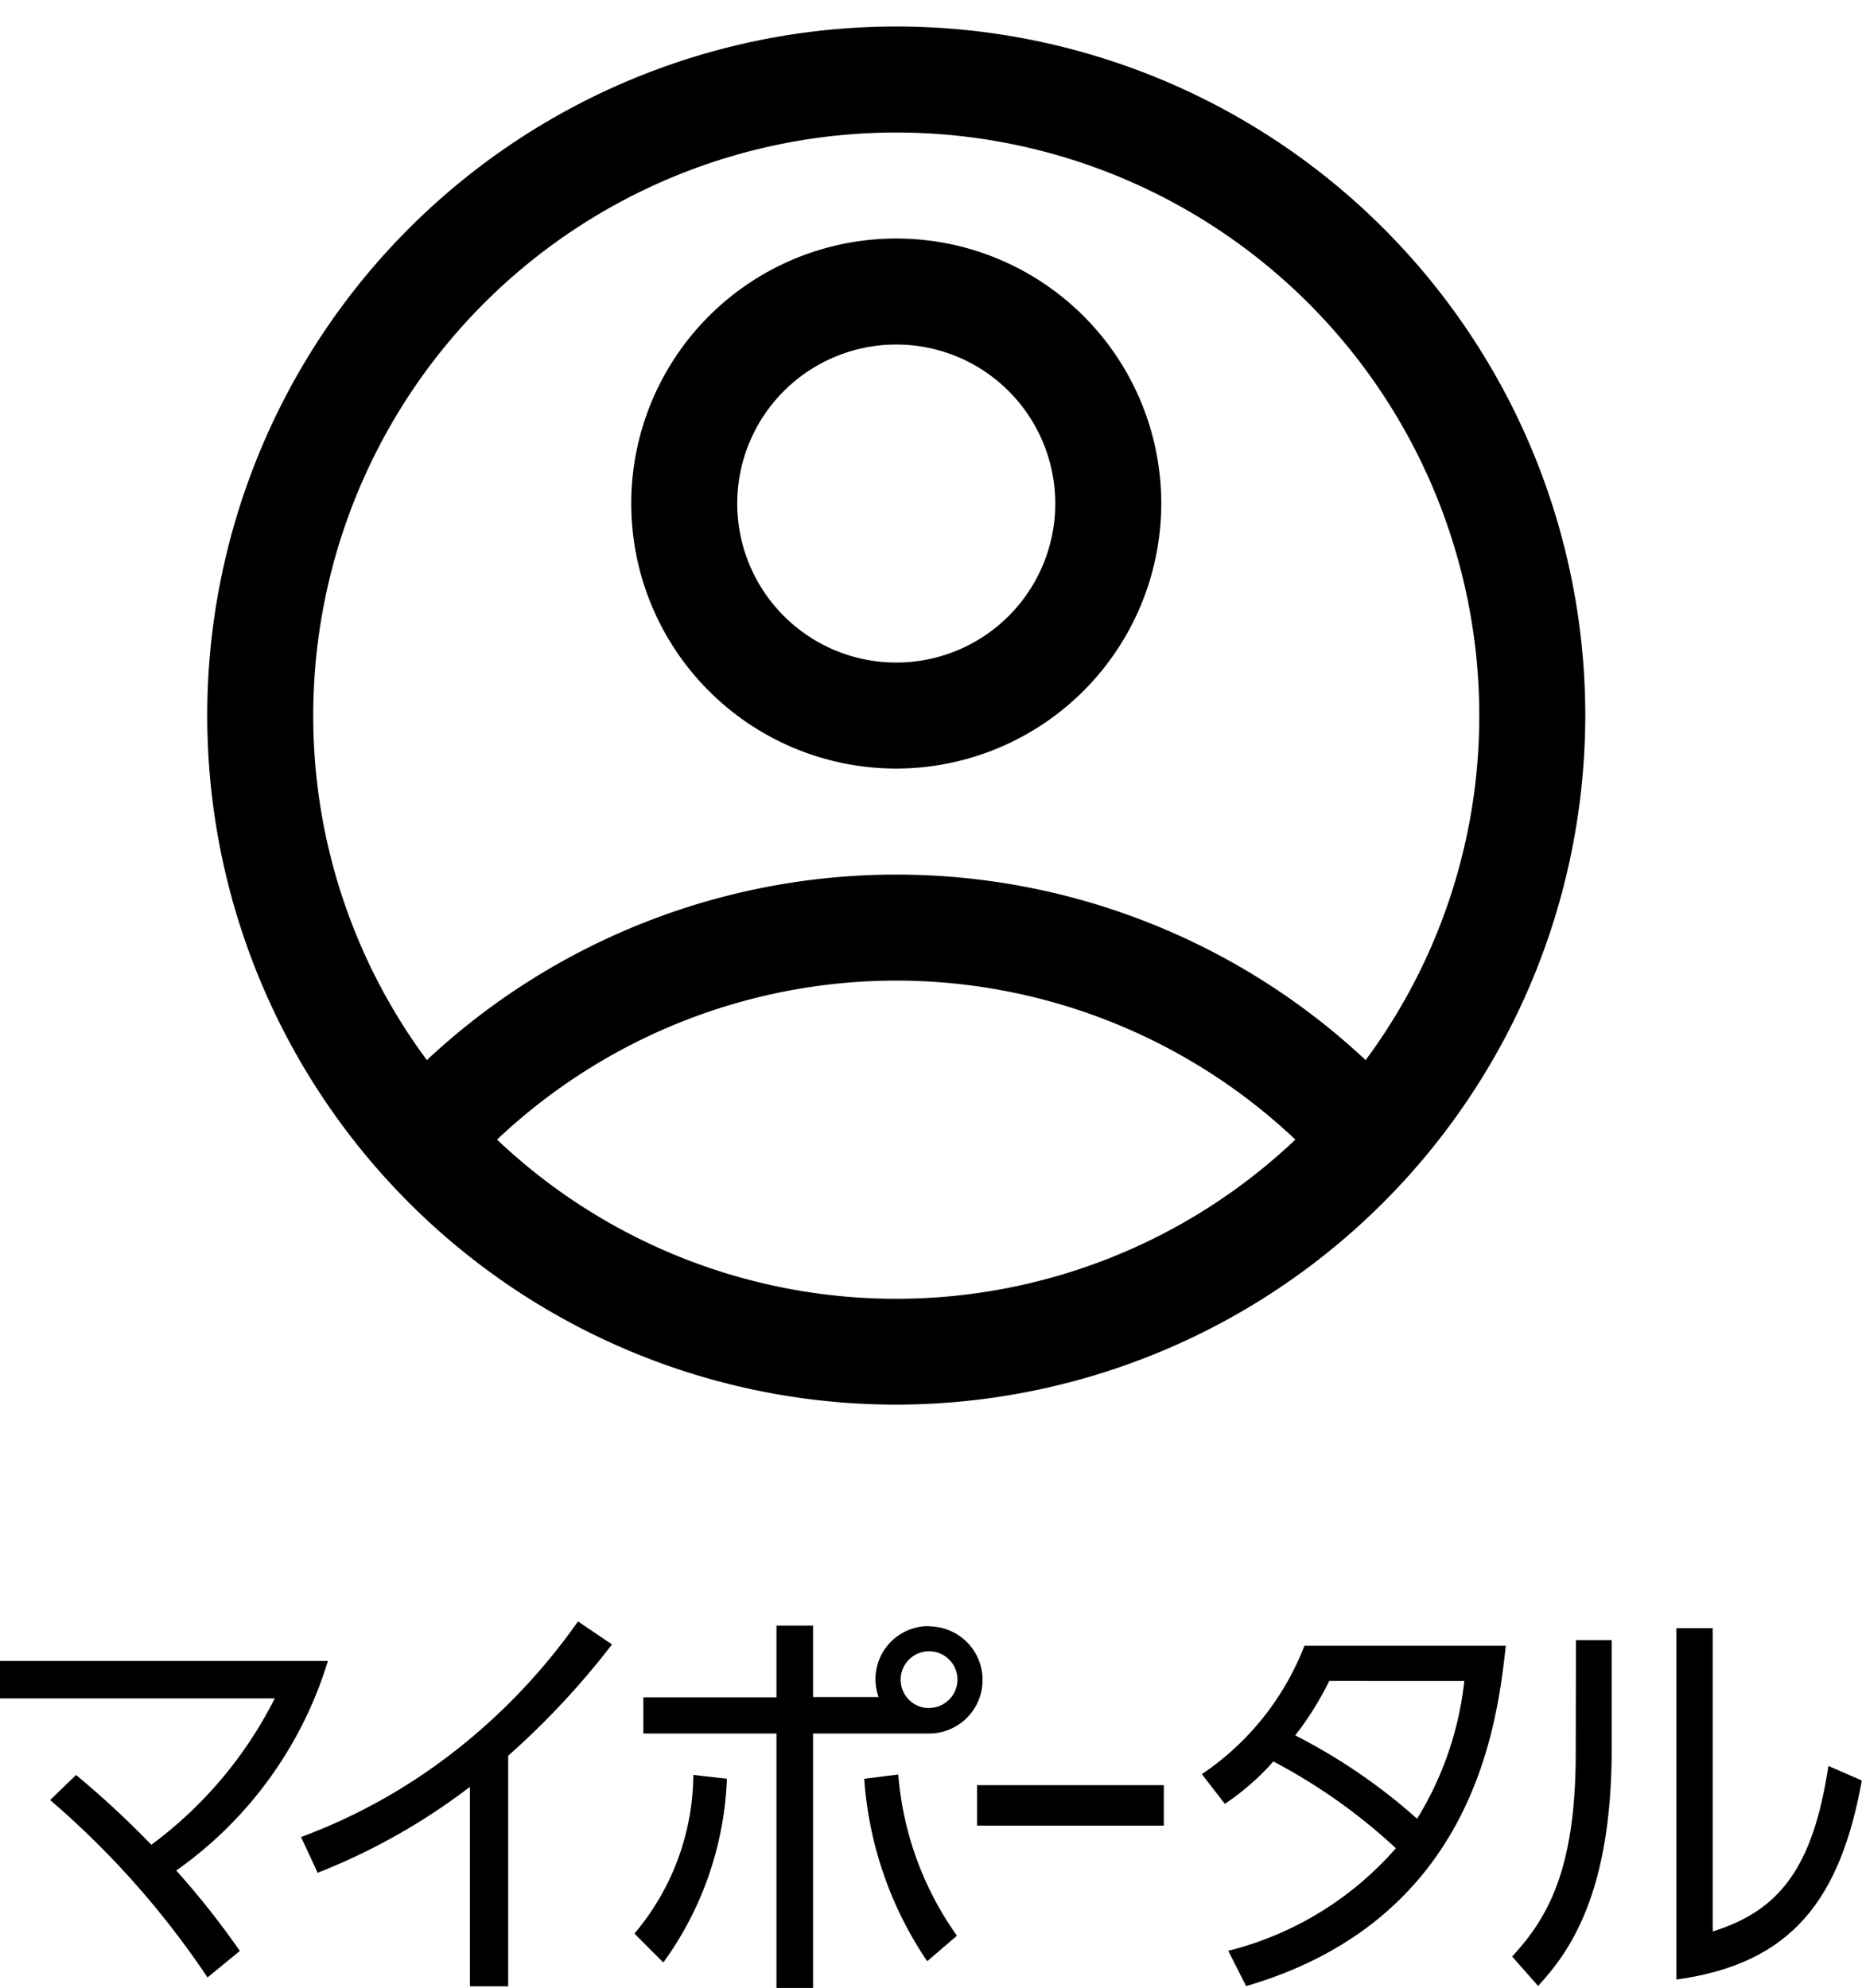
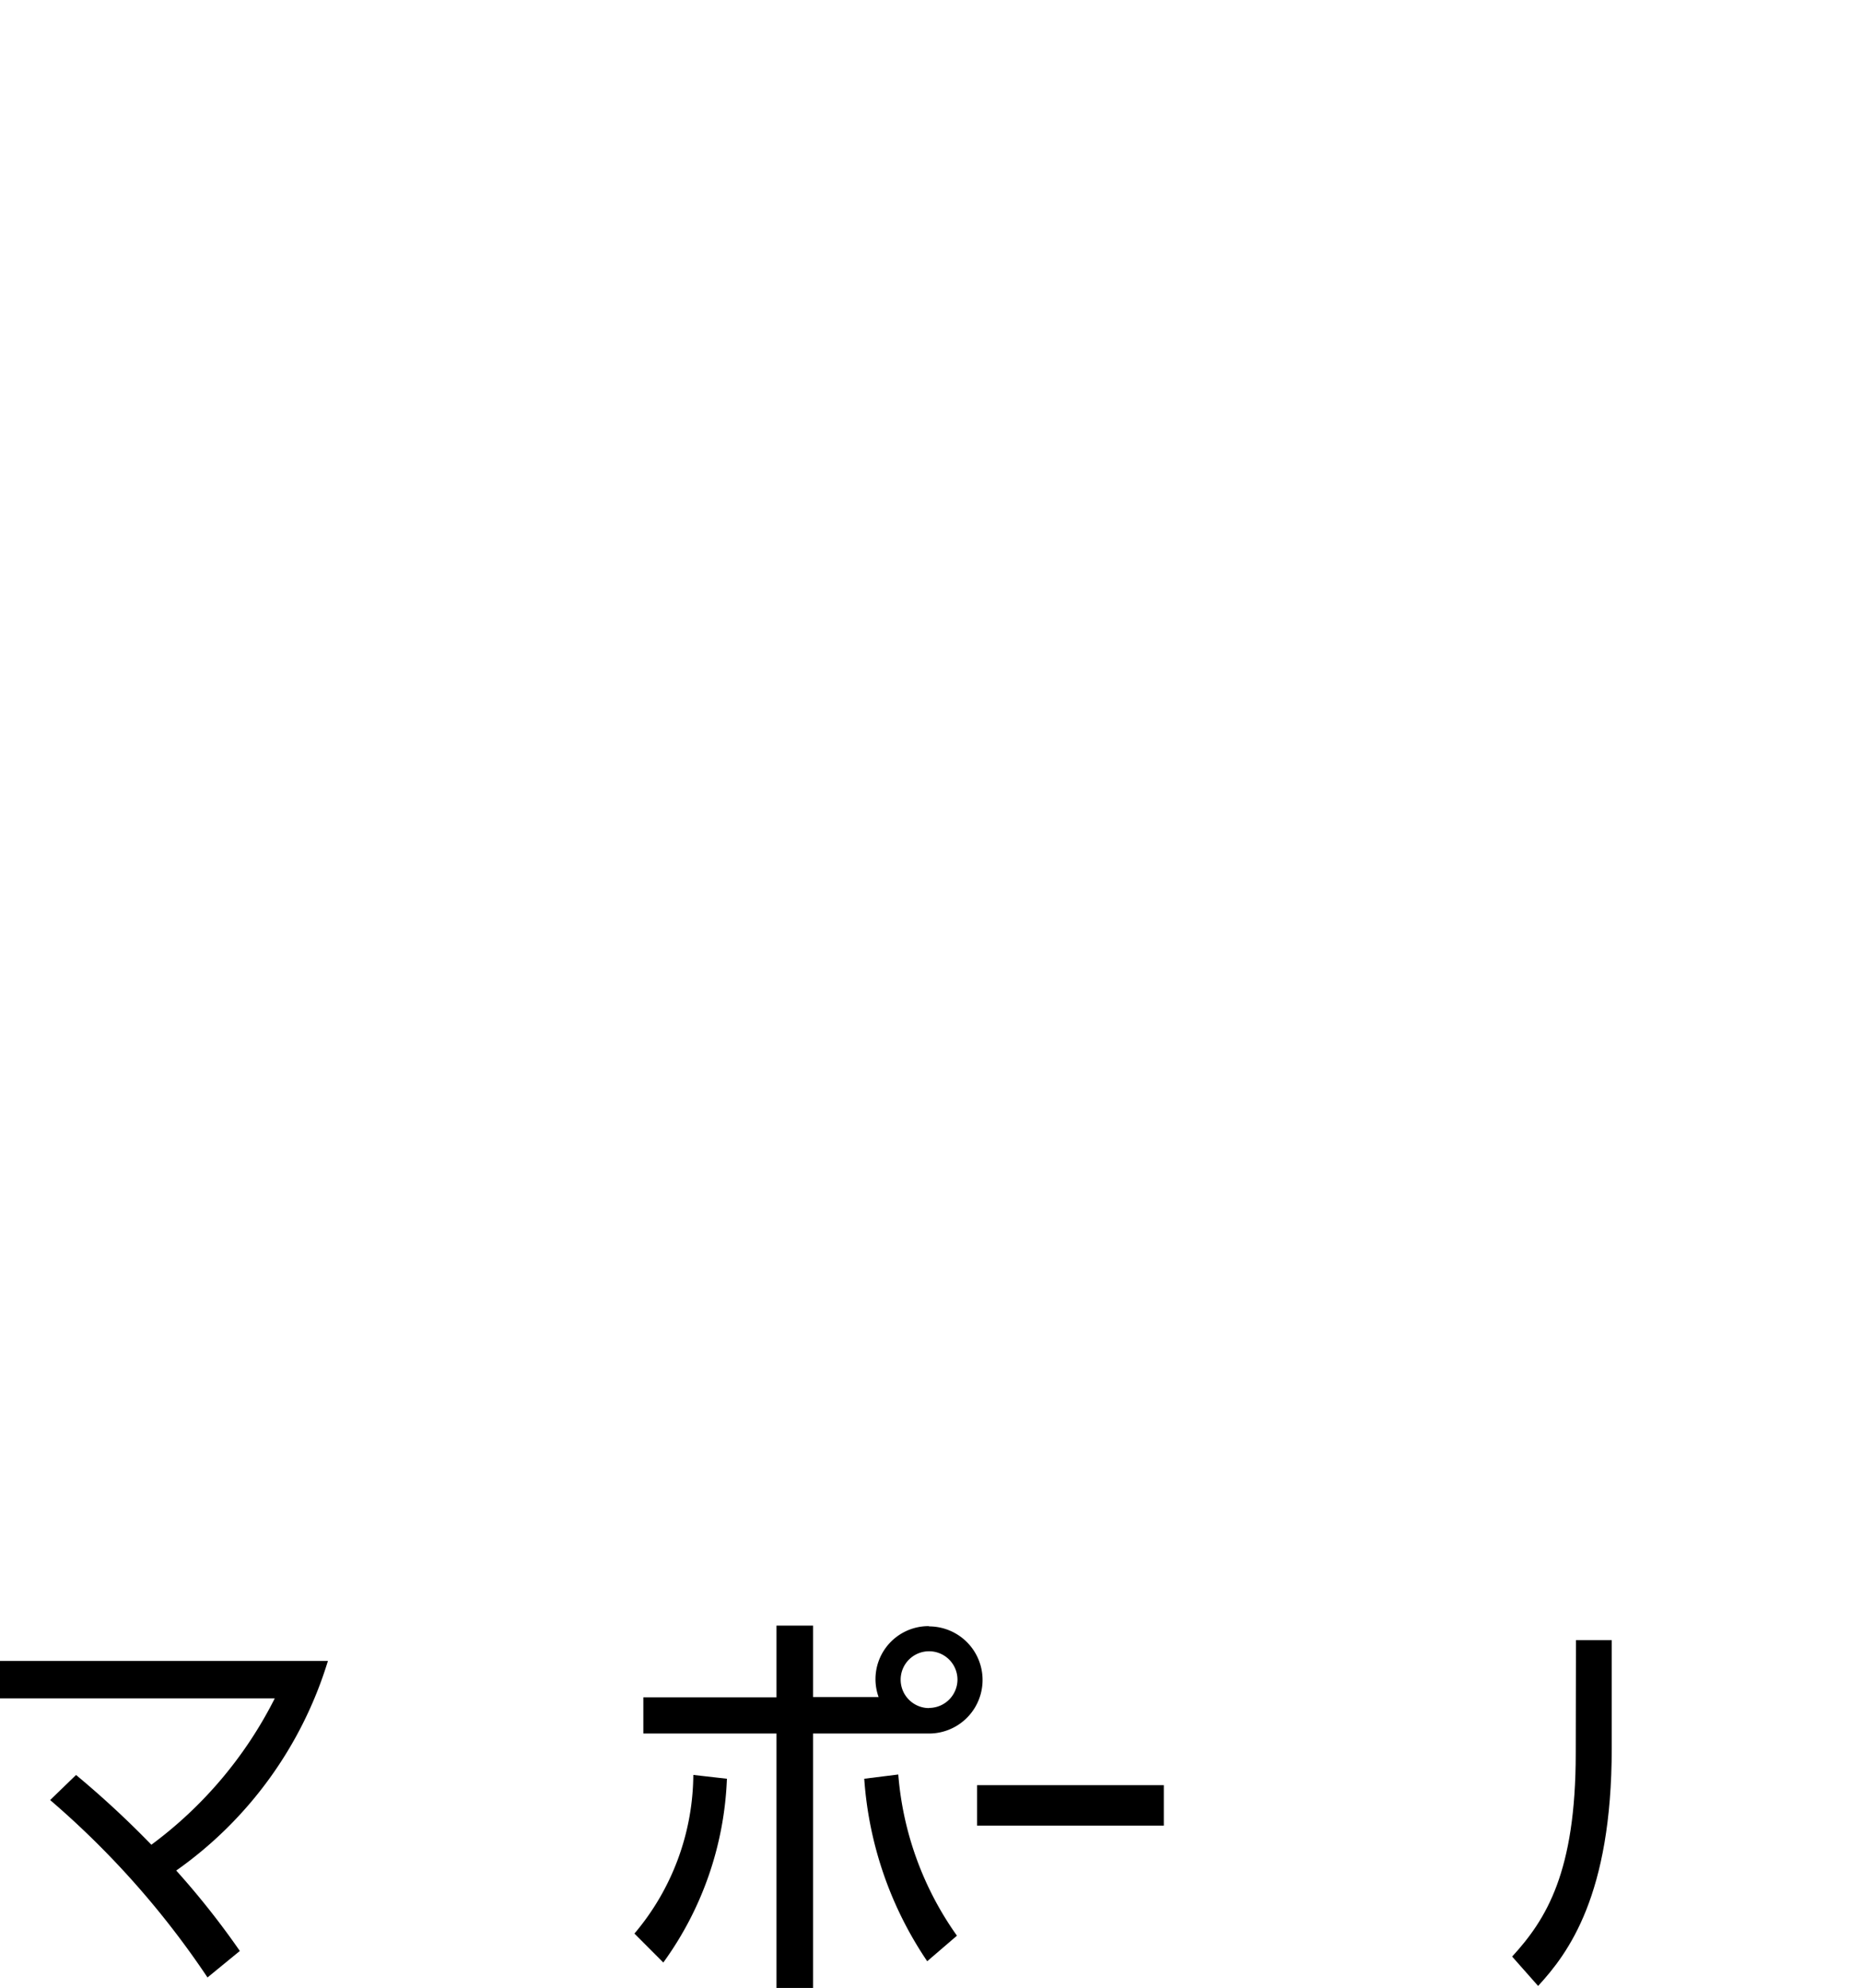
<svg xmlns="http://www.w3.org/2000/svg" width="35.131" height="37.5" viewBox="0 0 35.131 37.5">
  <g id="グループ_72961" data-name="グループ 72961" transform="translate(14205.91 18722.955)">
    <g id="グループ_72959" data-name="グループ 72959" transform="translate(-14563.143 -18935.893)">
      <path id="パス_9507" data-name="パス 9507" d="M363.42,244.642h-6.188v.707h5.185a7.79,7.79,0,0,1-2.328,2.761,18.093,18.093,0,0,0-1.421-1.316l-.489.473a16.443,16.443,0,0,1,2.969,3.347l.61-.5a15.326,15.326,0,0,0-1.2-1.517A7.521,7.521,0,0,0,363.42,244.642Z" transform="translate(0 -0.369)" />
-       <path id="パス_9508" data-name="パス 9508" d="M368.623,245.975a10.8,10.8,0,0,1-2.9,1.621l.313.674a11.872,11.872,0,0,0,2.873-1.621v3.763h.722v-4.35a15.125,15.125,0,0,0,1.959-2.1l-.642-.434A11.433,11.433,0,0,1,368.623,245.975Z" transform="translate(-2.81)" />
      <path id="パス_9509" data-name="パス 9509" d="M381.6,247.925a6.993,6.993,0,0,0,1.188,3.443l.561-.482a6.074,6.074,0,0,1-1.107-3.041Z" transform="translate(-8.061 -1.429)" />
      <path id="パス_9510" data-name="パス 9510" d="M375.122,250.85l.545.546a6.307,6.307,0,0,0,1.2-3.467l-.634-.072A4.679,4.679,0,0,1,375.122,250.85Z" transform="translate(-5.919 -1.433)" />
      <rect id="長方形_141786" data-name="長方形 141786" width="3.524" height="0.763" transform="translate(375.667 246.617)" />
-       <path id="パス_9511" data-name="パス 9511" d="M391.12,246.635l.434.561a4.765,4.765,0,0,0,.915-.8,10.721,10.721,0,0,1,2.311,1.637,6.188,6.188,0,0,1-3.162,1.935l.337.666c4.318-1.261,4.736-4.961,4.9-6.421h-3.8A5.164,5.164,0,0,1,391.12,246.635Zm4.952-1.758a6.251,6.251,0,0,1-.891,2.6,10.818,10.818,0,0,0-2.3-1.573,5.822,5.822,0,0,0,.642-1.027Z" transform="translate(-11.211 -0.226)" />
-       <path id="パス_9512" data-name="パス 9512" d="M407.369,246.319c-.289,1.91-.915,2.728-2.183,3.122v-5.722H404.5v6.629c2.214-.3,3.1-1.556,3.5-3.755Z" transform="translate(-15.639 -0.064)" />
      <path id="パス_9513" data-name="パス 9513" d="M401.066,246.19c0,2.239-.553,3.13-1.2,3.836l.49.554c.569-.618,1.389-1.71,1.389-4.479v-2.046h-.675Z" transform="translate(-14.103 -0.175)" />
      <path id="パス_9514" data-name="パス 9514" d="M380.763,243.657a1,1,0,0,0-.951,1.338h-1.237v-1.348h-.69V245h-2.512v.683h2.512v4.8h.69v-4.8h2.188a1.01,1.01,0,1,0,0-2.021Zm0,1.546a.536.536,0,1,1,.537-.536A.537.537,0,0,1,380.763,245.2Z" transform="translate(-6.002 -0.04)" />
    </g>
-     <path id="中マド_1" data-name="中マド 1" d="M13,26A13,13,0,1,1,26,13,13.015,13.015,0,0,1,13,26Zm0-8a10.969,10.969,0,0,0-7.532,3,10.944,10.944,0,0,0,15.062,0A10.964,10.964,0,0,0,13,18Zm0-2a12.956,12.956,0,0,1,8.856,3.5A10.9,10.9,0,0,0,24,13,11,11,0,0,0,2,13a10.9,10.9,0,0,0,2.144,6.5A12.962,12.962,0,0,1,13,16Zm0-2a5,5,0,1,1,5-5A5.006,5.006,0,0,1,13,14Zm0-8a3,3,0,1,0,3,3A3,3,0,0,0,13,6Z" transform="translate(-14202 -18722.455)" stroke="rgba(0,0,0,0)" stroke-miterlimit="10" stroke-width="1" />
  </g>
</svg>